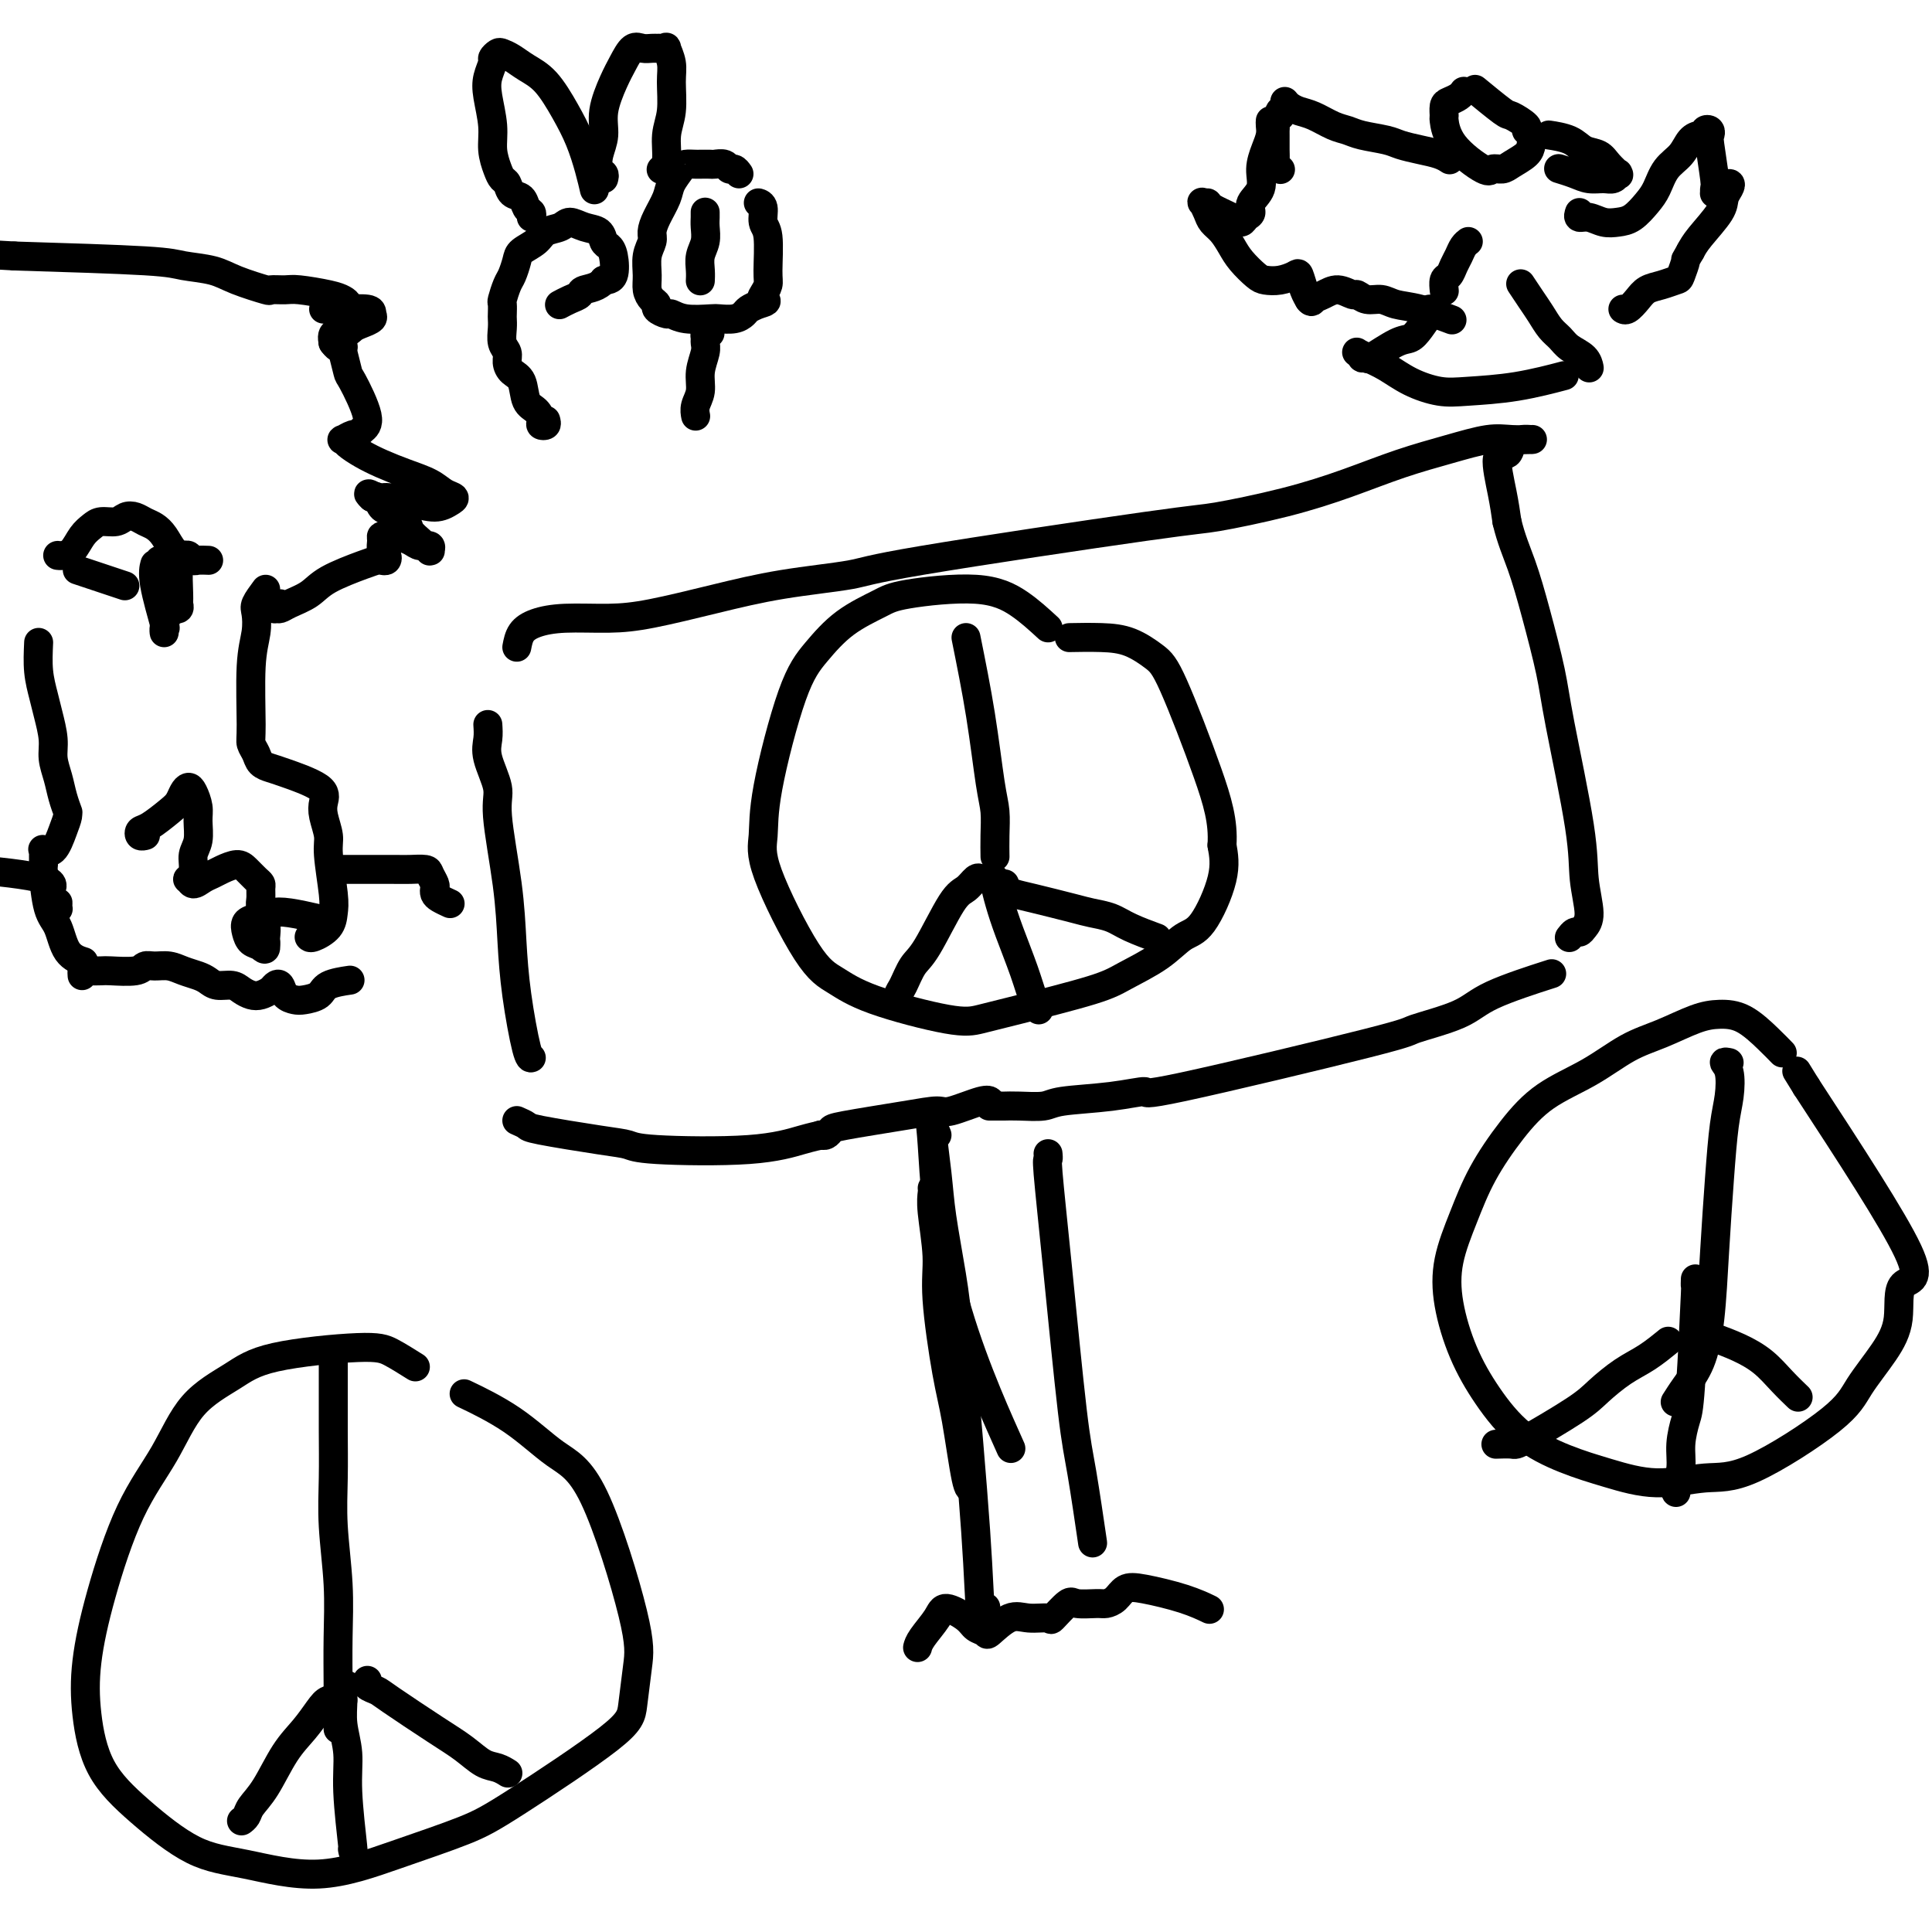
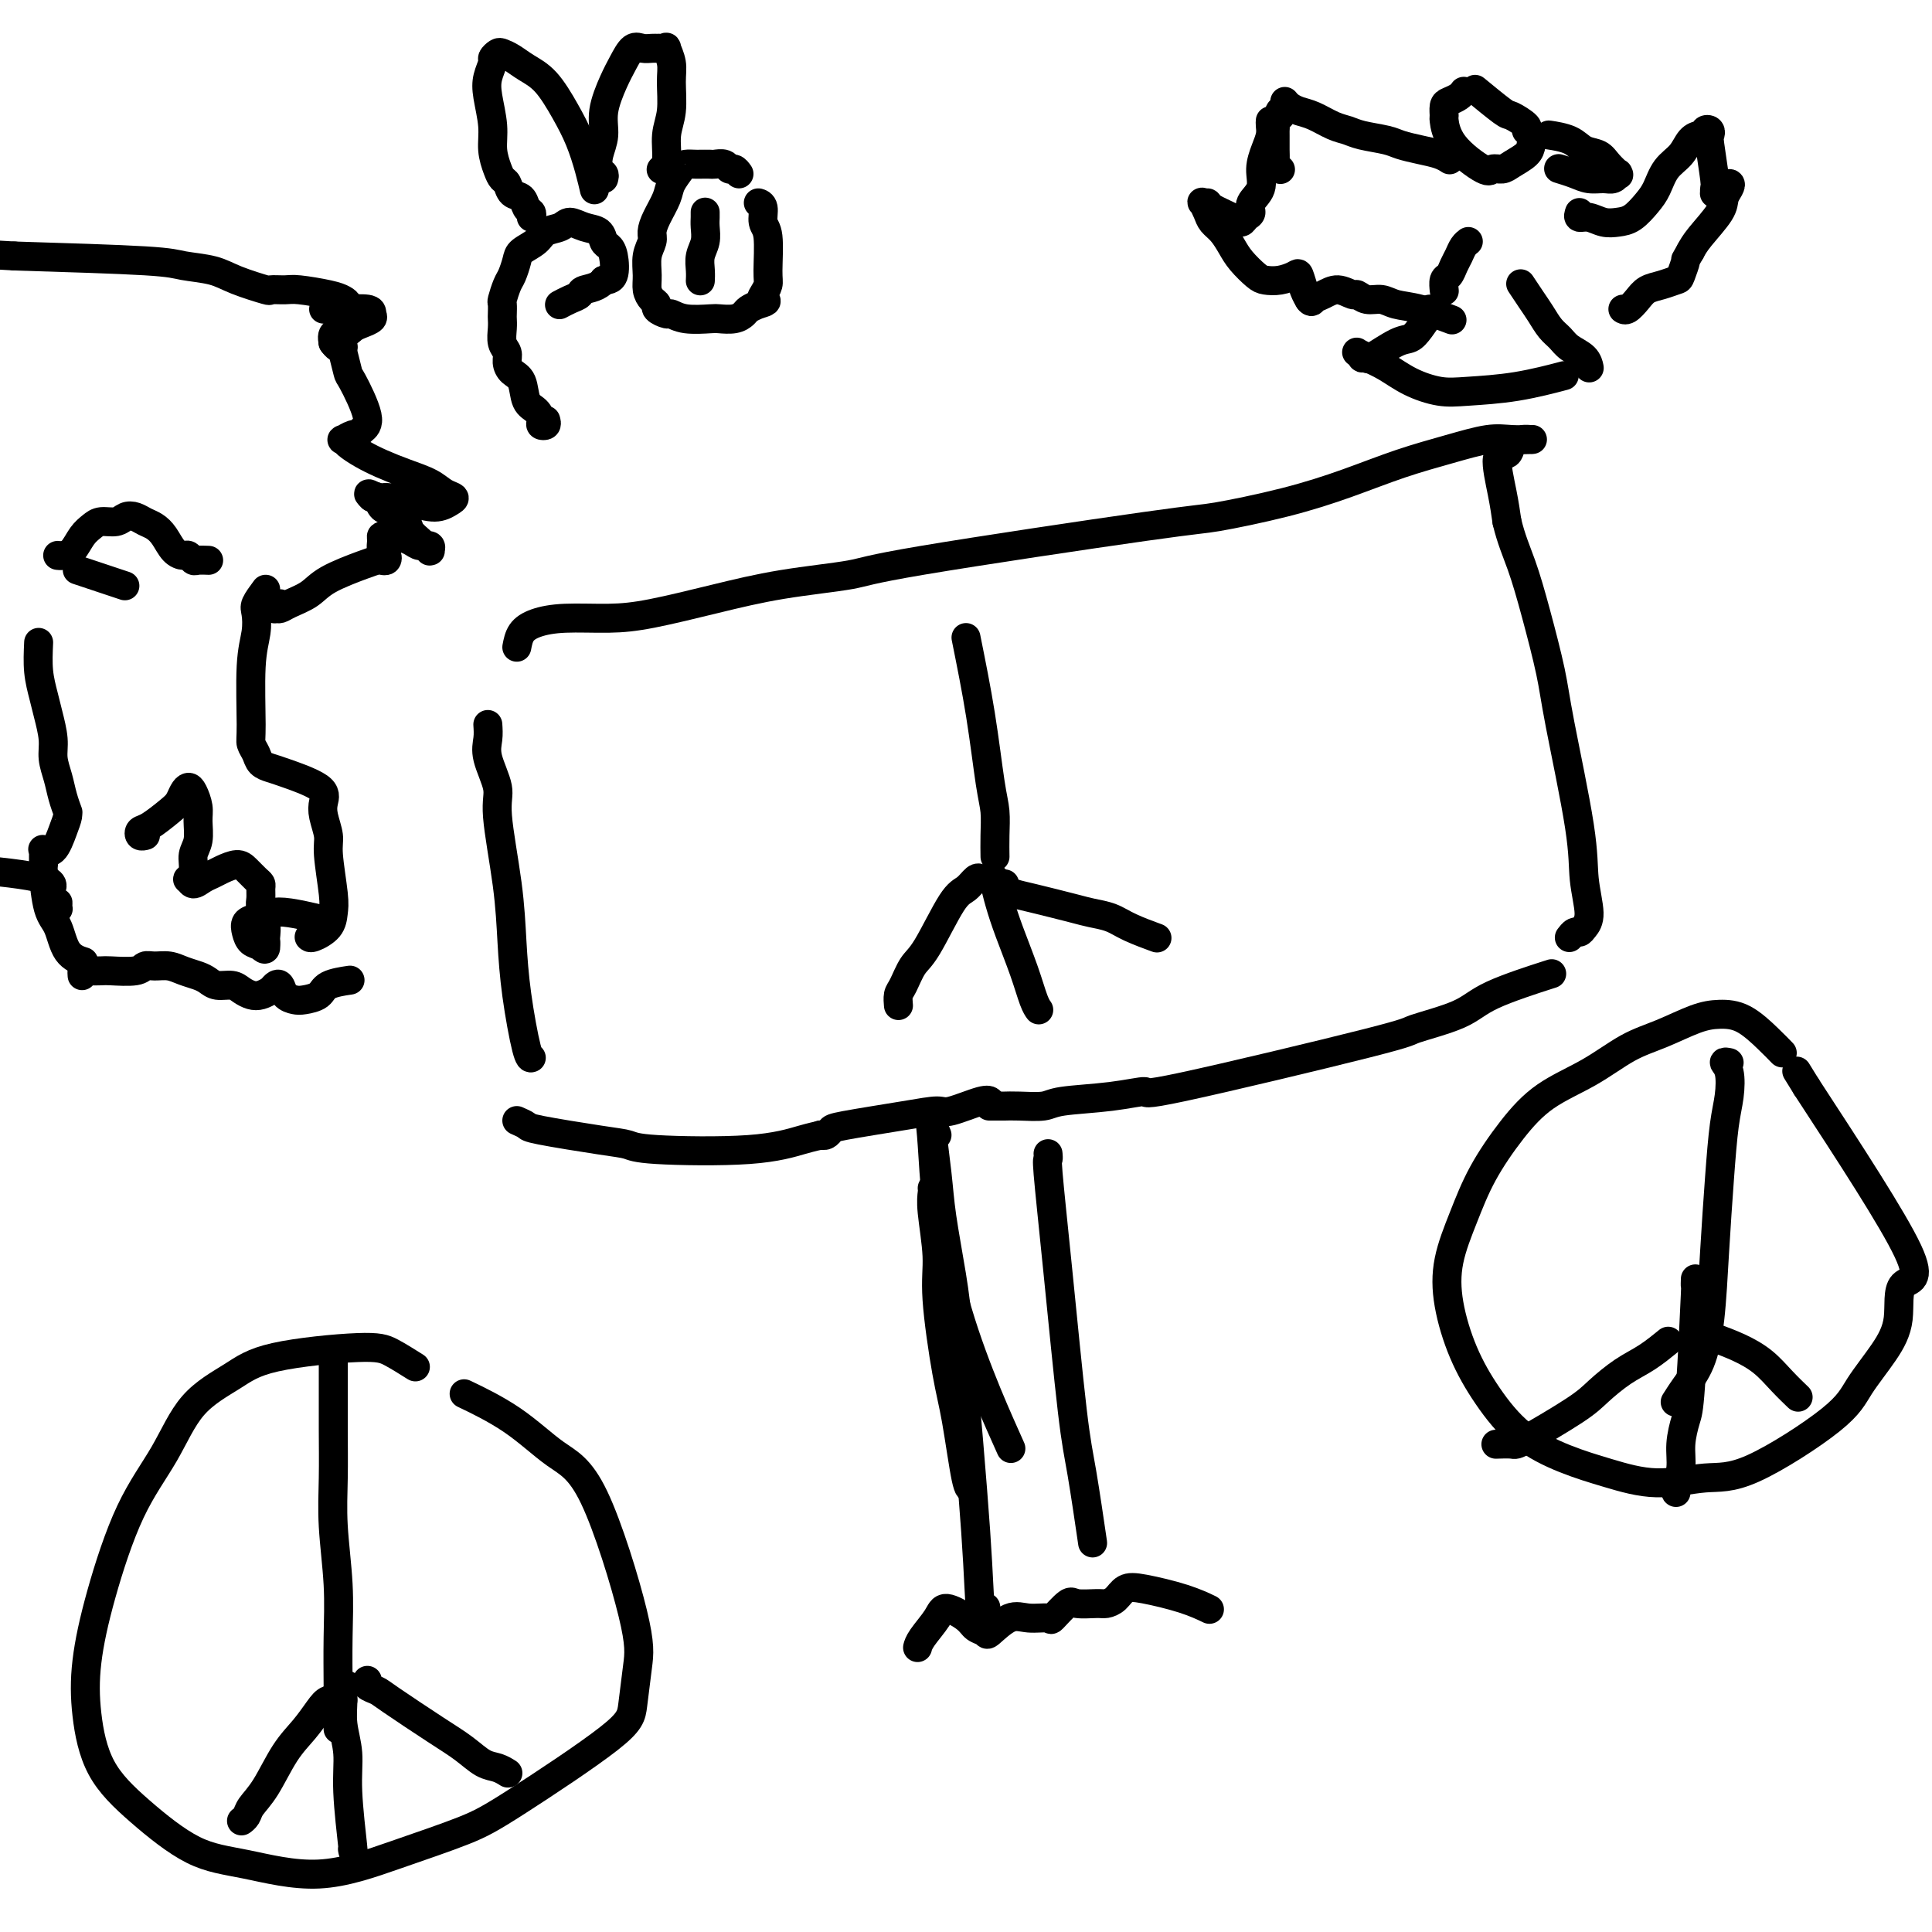
<svg xmlns="http://www.w3.org/2000/svg" viewBox="0 0 400 400" version="1.1">
  <g fill="none" stroke="#000000" stroke-width="6" stroke-linecap="round" stroke-linejoin="round">
    <path d="M101,150c0.065,0.973 0.129,1.946 0,3c-0.129,1.054 -0.452,2.189 0,4c0.452,1.811 1.678,4.298 2,6c0.322,1.702 -0.261,2.617 0,6c0.261,3.383 1.366,9.232 2,14c0.634,4.768 0.797,8.454 1,12c0.203,3.546 0.446,6.950 1,11c0.554,4.050 1.418,8.744 2,11c0.582,2.256 0.880,2.073 1,2c0.120,-0.073 0.060,-0.037 0,0" />
    <path d="M107,134c0.205,-1.073 0.411,-2.145 1,-3c0.589,-0.855 1.562,-1.492 3,-2c1.438,-0.508 3.342,-0.888 6,-1c2.658,-0.112 6.071,0.044 9,0c2.929,-0.044 5.375,-0.290 9,-1c3.625,-0.710 8.428,-1.886 13,-3c4.572,-1.114 8.914,-2.167 14,-3c5.086,-0.833 10.918,-1.447 14,-2c3.082,-0.553 3.415,-1.046 15,-3c11.585,-1.954 34.422,-5.370 46,-7c11.578,-1.630 11.896,-1.476 15,-2c3.104,-0.524 8.994,-1.728 14,-3c5.006,-1.272 9.128,-2.614 13,-4c3.872,-1.386 7.494,-2.816 11,-4c3.506,-1.184 6.897,-2.121 10,-3c3.103,-0.879 5.919,-1.699 8,-2c2.081,-0.301 3.428,-0.081 5,0c1.572,0.081 3.371,0.023 4,0c0.629,-0.023 0.090,-0.012 0,0c-0.090,0.012 0.269,0.026 0,0c-0.269,-0.026 -1.165,-0.091 -2,0c-0.835,0.091 -1.608,0.336 -2,1c-0.392,0.664 -0.404,1.745 -1,2c-0.596,0.255 -1.776,-0.316 -2,1c-0.224,1.316 0.507,4.519 1,7c0.493,2.481 0.746,4.241 1,6" />
    <path d="M312,108c0.851,3.611 1.980,6.140 3,9c1.020,2.860 1.932,6.051 3,10c1.068,3.949 2.291,8.658 3,12c0.709,3.342 0.905,5.319 2,11c1.095,5.681 3.089,15.067 4,21c0.911,5.933 0.739,8.412 1,11c0.261,2.588 0.956,5.286 1,7c0.044,1.714 -0.563,2.446 -1,3c-0.437,0.554 -0.705,0.932 -1,1c-0.295,0.068 -0.618,-0.174 -1,0c-0.382,0.174 -0.823,0.764 -1,1c-0.177,0.236 -0.088,0.118 0,0" />
    <path d="M107,232c0.824,0.364 1.649,0.728 2,1c0.351,0.272 0.229,0.453 3,1c2.771,0.547 8.435,1.461 12,2c3.565,0.539 5.029,0.705 6,1c0.971,0.295 1.448,0.720 6,1c4.552,0.280 13.179,0.415 19,0c5.821,-0.415 8.836,-1.381 11,-2c2.164,-0.619 3.475,-0.891 4,-1c0.525,-0.109 0.262,-0.054 0,0" />
    <path d="M170,235c-0.085,-0.026 -0.170,-0.052 0,0c0.170,0.052 0.595,0.181 1,0c0.405,-0.181 0.790,-0.674 1,-1c0.210,-0.326 0.245,-0.487 3,-1c2.755,-0.513 8.230,-1.377 12,-2c3.770,-0.623 5.833,-1.004 7,-1c1.167,0.004 1.436,0.393 3,0c1.564,-0.393 4.421,-1.567 6,-2c1.579,-0.433 1.880,-0.124 2,0c0.120,0.124 0.060,0.062 0,0" />
    <path d="M205,229c-0.015,0.000 -0.030,0.000 0,0c0.030,-0.000 0.106,-0.000 0,0c-0.106,0.000 -0.393,0.001 0,0c0.393,-0.001 1.468,-0.003 2,0c0.532,0.003 0.523,0.013 1,0c0.477,-0.013 1.441,-0.047 3,0c1.559,0.047 3.714,0.175 5,0c1.286,-0.175 1.702,-0.653 4,-1c2.298,-0.347 6.478,-0.564 10,-1c3.522,-0.436 6.385,-1.092 7,-1c0.615,0.092 -1.018,0.931 8,-1c9.018,-1.931 28.688,-6.634 38,-9c9.312,-2.366 8.266,-2.396 10,-3c1.734,-0.604 6.248,-1.780 9,-3c2.752,-1.220 3.741,-2.482 7,-4c3.259,-1.518 8.788,-3.291 11,-4c2.212,-0.709 1.106,-0.355 0,0" />
    <path d="M192,231c0.298,0.036 0.595,0.071 1,6c0.405,5.929 0.917,17.750 4,30c3.083,12.250 8.738,24.929 11,30c2.262,5.071 1.131,2.536 0,0" />
    <path d="M193,246c0.034,0.198 0.068,0.396 0,1c-0.068,0.604 -0.237,1.612 0,4c0.237,2.388 0.879,6.154 1,9c0.121,2.846 -0.279,4.773 0,9c0.279,4.227 1.238,10.754 2,15c0.762,4.246 1.328,6.210 2,10c0.672,3.790 1.450,9.405 2,12c0.550,2.595 0.871,2.170 1,2c0.129,-0.170 0.064,-0.085 0,0" />
    <path d="M194,235c-0.519,-1.248 -1.038,-2.496 -1,-1c0.038,1.496 0.634,5.735 1,9c0.366,3.265 0.504,5.556 1,9c0.496,3.444 1.352,8.040 2,12c0.648,3.960 1.088,7.285 2,17c0.912,9.715 2.296,25.821 3,36c0.704,10.179 0.728,14.433 1,16c0.272,1.567 0.792,0.448 1,0c0.208,-0.448 0.104,-0.224 0,0" />
    <path d="M217,239c-0.011,-0.127 -0.021,-0.254 0,0c0.021,0.254 0.074,0.891 0,1c-0.074,0.109 -0.275,-0.308 0,3c0.275,3.308 1.027,10.342 2,20c0.973,9.658 2.168,21.939 3,29c0.832,7.061 1.301,8.901 2,13c0.699,4.099 1.628,10.457 2,13c0.372,2.543 0.186,1.272 0,0" />
    <path d="M190,341c0.008,-0.033 0.016,-0.067 0,0c-0.016,0.067 -0.057,0.234 0,0c0.057,-0.234 0.213,-0.869 1,-2c0.787,-1.131 2.204,-2.759 3,-4c0.796,-1.241 0.970,-2.095 2,-2c1.030,0.095 2.915,1.138 4,2c1.085,0.862 1.370,1.541 2,2c0.630,0.459 1.606,0.696 2,1c0.394,0.304 0.208,0.673 1,0c0.792,-0.673 2.562,-2.388 4,-3c1.438,-0.612 2.543,-0.122 4,0c1.457,0.122 3.265,-0.125 4,0c0.735,0.125 0.395,0.622 1,0c0.605,-0.622 2.154,-2.365 3,-3c0.846,-0.635 0.988,-0.163 2,0c1.012,0.163 2.892,0.018 4,0c1.108,-0.018 1.443,0.092 2,0c0.557,-0.092 1.337,-0.385 2,-1c0.663,-0.615 1.208,-1.552 2,-2c0.792,-0.448 1.831,-0.409 4,0c2.169,0.409 5.469,1.187 8,2c2.531,0.813 4.295,1.661 5,2c0.705,0.339 0.353,0.170 0,0" />
-     <path d="M217,130c-1.905,-1.753 -3.810,-3.507 -6,-5c-2.190,-1.493 -4.665,-2.726 -9,-3c-4.335,-0.274 -10.531,0.409 -14,1c-3.469,0.591 -4.212,1.089 -6,2c-1.788,0.911 -4.622,2.234 -7,4c-2.378,1.766 -4.300,3.973 -6,6c-1.700,2.027 -3.176,3.873 -5,9c-1.824,5.127 -3.995,13.536 -5,19c-1.005,5.464 -0.845,7.983 -1,10c-0.155,2.017 -0.625,3.532 1,8c1.625,4.468 5.346,11.888 8,16c2.654,4.112 4.240,4.916 6,6c1.760,1.084 3.692,2.449 8,4c4.308,1.551 10.992,3.287 15,4c4.008,0.713 5.341,0.404 7,0c1.659,-0.404 3.644,-0.903 8,-2c4.356,-1.097 11.084,-2.791 15,-4c3.916,-1.209 5.022,-1.932 7,-3c1.978,-1.068 4.828,-2.482 7,-4c2.172,-1.518 3.665,-3.139 5,-4c1.335,-0.861 2.513,-0.963 4,-3c1.487,-2.037 3.282,-6.011 4,-9c0.718,-2.989 0.359,-4.995 0,-7" />
-     <path d="M253,175c0.316,-4.866 -0.895,-9.031 -3,-15c-2.105,-5.969 -5.104,-13.743 -7,-18c-1.896,-4.257 -2.688,-4.997 -4,-6c-1.313,-1.003 -3.146,-2.269 -5,-3c-1.854,-0.731 -3.730,-0.928 -6,-1c-2.270,-0.072 -4.934,-0.021 -6,0c-1.066,0.021 -0.533,0.010 0,0" />
    <path d="M200,132c1.072,5.327 2.144,10.654 3,16c0.856,5.346 1.497,10.712 2,14c0.503,3.288 0.867,4.500 1,6c0.133,1.500 0.036,3.288 0,5c-0.036,1.712 -0.010,3.346 0,4c0.010,0.654 0.005,0.327 0,0" />
    <path d="M203,182c-0.252,-0.202 -0.504,-0.404 -1,0c-0.496,0.404 -1.236,1.414 -2,2c-0.764,0.586 -1.553,0.747 -3,3c-1.447,2.253 -3.550,6.597 -5,9c-1.450,2.403 -2.245,2.865 -3,4c-0.755,1.135 -1.470,2.943 -2,4c-0.530,1.057 -0.873,1.361 -1,2c-0.127,0.639 -0.036,1.611 0,2c0.036,0.389 0.018,0.194 0,0" />
    <path d="M208,183c-0.163,0.325 -0.327,0.651 0,1c0.327,0.349 1.144,0.723 2,1c0.856,0.277 1.752,0.458 4,1c2.248,0.542 5.846,1.445 8,2c2.154,0.555 2.862,0.762 4,1c1.138,0.238 2.707,0.507 4,1c1.293,0.493 2.310,1.210 4,2c1.690,0.790 4.054,1.654 5,2c0.946,0.346 0.473,0.173 0,0" />
    <path d="M206,182c-0.073,0.099 -0.146,0.197 0,1c0.146,0.803 0.512,2.310 1,4c0.488,1.690 1.097,3.563 2,6c0.903,2.437 2.098,5.438 3,8c0.902,2.563 1.510,4.687 2,6c0.490,1.313 0.863,1.815 1,2c0.137,0.185 0.039,0.053 0,0c-0.039,-0.053 -0.020,-0.026 0,0" />
    <path d="M86,283c-1.778,-1.118 -3.556,-2.236 -5,-3c-1.444,-0.764 -2.554,-1.174 -7,-1c-4.446,0.174 -12.228,0.932 -17,2c-4.772,1.068 -6.534,2.446 -9,4c-2.466,1.554 -5.634,3.283 -8,6c-2.366,2.717 -3.928,6.423 -6,10c-2.072,3.577 -4.655,7.024 -7,12c-2.345,4.976 -4.453,11.482 -6,17c-1.547,5.518 -2.532,10.049 -3,14c-0.468,3.951 -0.419,7.322 0,11c0.419,3.678 1.206,7.661 3,11c1.794,3.339 4.594,6.033 8,9c3.406,2.967 7.417,6.209 11,8c3.583,1.791 6.738,2.133 11,3c4.262,0.867 9.632,2.259 15,2c5.368,-0.259 10.734,-2.169 16,-4c5.266,-1.831 10.433,-3.584 14,-5c3.567,-1.416 5.533,-2.496 11,-6c5.467,-3.504 14.436,-9.431 19,-13c4.564,-3.569 4.724,-4.780 5,-7c0.276,-2.220 0.669,-5.450 1,-8c0.331,-2.550 0.599,-4.421 -1,-11c-1.599,-6.579 -5.064,-17.865 -8,-24c-2.936,-6.135 -5.344,-7.119 -8,-9c-2.656,-1.881 -5.561,-4.660 -9,-7c-3.439,-2.340 -7.411,-4.240 -9,-5c-1.589,-0.760 -0.794,-0.380 0,0" />
    <path d="M69,281c-0.001,0.064 -0.001,0.129 0,1c0.001,0.871 0.004,2.550 0,5c-0.004,2.450 -0.015,5.673 0,9c0.015,3.327 0.057,6.758 0,10c-0.057,3.242 -0.211,6.293 0,10c0.211,3.707 0.789,8.068 1,12c0.211,3.932 0.057,7.436 0,11c-0.057,3.564 -0.015,7.190 0,10c0.015,2.810 0.004,4.805 0,6c-0.004,1.195 -0.001,1.591 0,2c0.001,0.409 0.000,0.831 0,1c-0.000,0.169 -0.000,0.084 0,0" />
    <path d="M71,352c-0.239,0.036 -0.479,0.071 -1,0c-0.521,-0.071 -1.325,-0.249 -2,0c-0.675,0.249 -1.221,0.924 -2,2c-0.779,1.076 -1.791,2.554 -3,4c-1.209,1.446 -2.615,2.860 -4,5c-1.385,2.140 -2.750,5.004 -4,7c-1.250,1.996 -2.387,3.123 -3,4c-0.613,0.877 -0.704,1.505 -1,2c-0.296,0.495 -0.799,0.856 -1,1c-0.201,0.144 -0.101,0.072 0,0" />
    <path d="M76,348c0.053,-0.088 0.106,-0.176 0,0c-0.106,0.176 -0.370,0.616 0,1c0.370,0.384 1.376,0.712 2,1c0.624,0.288 0.866,0.535 3,2c2.134,1.465 6.159,4.148 9,6c2.841,1.852 4.499,2.875 6,4c1.501,1.125 2.846,2.353 4,3c1.154,0.647 2.118,0.713 3,1c0.882,0.287 1.680,0.796 2,1c0.320,0.204 0.160,0.102 0,0" />
    <path d="M72,349c-0.431,-0.226 -0.863,-0.451 -1,0c-0.137,0.451 0.020,1.579 0,3c-0.020,1.421 -0.215,3.133 0,5c0.215,1.867 0.842,3.887 1,6c0.158,2.113 -0.154,4.319 0,8c0.154,3.681 0.772,8.837 1,11c0.228,2.163 0.065,1.332 0,1c-0.065,-0.332 -0.033,-0.166 0,0" />
    <path d="M369,218c-0.825,-0.848 -1.650,-1.696 -3,-3c-1.350,-1.304 -3.226,-3.064 -5,-4c-1.774,-0.936 -3.447,-1.048 -5,-1c-1.553,0.048 -2.987,0.258 -5,1c-2.013,0.742 -4.606,2.018 -7,3c-2.394,0.982 -4.591,1.669 -7,3c-2.409,1.331 -5.032,3.304 -8,5c-2.968,1.696 -6.280,3.115 -9,5c-2.720,1.885 -4.846,4.236 -7,7c-2.154,2.764 -4.335,5.940 -6,9c-1.665,3.060 -2.814,6.002 -4,9c-1.186,2.998 -2.407,6.051 -3,9c-0.593,2.949 -0.556,5.794 0,9c0.556,3.206 1.632,6.773 3,10c1.368,3.227 3.029,6.113 5,9c1.971,2.887 4.251,5.775 7,8c2.749,2.225 5.967,3.788 9,5c3.033,1.212 5.880,2.072 9,3c3.120,0.928 6.514,1.924 10,2c3.486,0.076 7.065,-0.768 10,-1c2.935,-0.232 5.225,0.146 10,-2c4.775,-2.146 12.035,-6.818 16,-10c3.965,-3.182 4.637,-4.874 6,-7c1.363,-2.126 3.418,-4.686 5,-7c1.582,-2.314 2.692,-4.383 3,-7c0.308,-2.617 -0.186,-5.781 1,-7c1.186,-1.219 4.053,-0.491 1,-7c-3.053,-6.509 -12.027,-20.254 -21,-34" />
    <path d="M374,225c-3.500,-5.667 -1.750,-2.833 0,0" />
    <path d="M358,220c-0.529,-0.106 -1.059,-0.213 -1,0c0.059,0.213 0.706,0.745 1,2c0.294,1.255 0.234,3.231 0,5c-0.234,1.769 -0.642,3.329 -1,6c-0.358,2.671 -0.666,6.451 -1,11c-0.334,4.549 -0.696,9.867 -1,15c-0.304,5.133 -0.551,10.080 -1,14c-0.449,3.920 -1.100,6.814 -2,9c-0.900,2.186 -2.050,3.666 -3,5c-0.950,1.334 -1.700,2.524 -2,3c-0.300,0.476 -0.150,0.238 0,0" />
    <path d="M351,265c0.007,-0.194 0.013,-0.388 0,0c-0.013,0.388 -0.046,1.359 0,1c0.046,-0.359 0.171,-2.046 0,2c-0.171,4.046 -0.638,13.827 -1,19c-0.362,5.173 -0.619,5.740 -1,7c-0.381,1.260 -0.887,3.213 -1,5c-0.113,1.787 0.165,3.407 0,5c-0.165,1.593 -0.775,3.160 -1,4c-0.225,0.840 -0.064,0.954 0,1c0.064,0.046 0.032,0.023 0,0" />
    <path d="M310,299c0.086,-0.003 0.172,-0.006 0,0c-0.172,0.006 -0.603,0.022 0,0c0.603,-0.022 2.239,-0.082 3,0c0.761,0.082 0.646,0.304 3,-1c2.354,-1.304 7.178,-4.136 10,-6c2.822,-1.864 3.643,-2.759 5,-4c1.357,-1.241 3.250,-2.827 5,-4c1.750,-1.173 3.356,-1.931 5,-3c1.644,-1.069 3.327,-2.448 4,-3c0.673,-0.552 0.337,-0.276 0,0" />
    <path d="M351,276c0.014,-0.005 0.029,-0.010 0,0c-0.029,0.010 -0.101,0.035 0,0c0.101,-0.035 0.375,-0.131 1,0c0.625,0.131 1.600,0.487 3,1c1.400,0.513 3.223,1.182 5,2c1.777,0.818 3.507,1.786 5,3c1.493,1.214 2.748,2.673 4,4c1.252,1.327 2.501,2.522 3,3c0.499,0.478 0.250,0.239 0,0" />
    <path d="M113,87c0.117,0.406 0.235,0.813 0,1c-0.235,0.187 -0.821,0.156 -1,0c-0.179,-0.156 0.051,-0.436 0,-1c-0.051,-0.564 -0.382,-1.411 -1,-2c-0.618,-0.589 -1.524,-0.921 -2,-2c-0.476,-1.079 -0.524,-2.907 -1,-4c-0.476,-1.093 -1.381,-1.451 -2,-2c-0.619,-0.549 -0.950,-1.289 -1,-2c-0.050,-0.711 0.183,-1.394 0,-2c-0.183,-0.606 -0.781,-1.136 -1,-2c-0.219,-0.864 -0.060,-2.061 0,-3c0.060,-0.939 0.019,-1.621 0,-2c-0.019,-0.379 -0.016,-0.457 0,-1c0.016,-0.543 0.046,-1.553 0,-2c-0.046,-0.447 -0.169,-0.332 0,-1c0.169,-0.668 0.630,-2.118 1,-3c0.370,-0.882 0.650,-1.196 1,-2c0.350,-0.804 0.769,-2.099 1,-3c0.231,-0.901 0.274,-1.409 1,-2c0.726,-0.591 2.136,-1.265 3,-2c0.864,-0.735 1.180,-1.529 2,-2c0.820,-0.471 2.142,-0.617 3,-1c0.858,-0.383 1.252,-1.004 2,-1c0.748,0.004 1.850,0.632 3,1c1.150,0.368 2.348,0.477 3,1c0.652,0.523 0.758,1.461 1,2c0.242,0.539 0.622,0.681 1,1c0.378,0.319 0.756,0.817 1,2c0.244,1.183 0.356,3.052 0,4c-0.356,0.948 -1.178,0.974 -2,1" />
    <path d="M125,58c-1.024,1.487 -3.084,1.705 -4,2c-0.916,0.295 -0.689,0.667 -1,1c-0.311,0.333 -1.161,0.628 -2,1c-0.839,0.372 -1.668,0.821 -2,1c-0.332,0.179 -0.166,0.090 0,0" />
    <path d="M110,45c0.097,-0.366 0.195,-0.732 0,-1c-0.195,-0.268 -0.682,-0.439 -1,-1c-0.318,-0.561 -0.466,-1.514 -1,-2c-0.534,-0.486 -1.454,-0.506 -2,-1c-0.546,-0.494 -0.720,-1.463 -1,-2c-0.280,-0.537 -0.667,-0.643 -1,-1c-0.333,-0.357 -0.612,-0.966 -1,-2c-0.388,-1.034 -0.885,-2.494 -1,-4c-0.115,-1.506 0.150,-3.058 0,-5c-0.150,-1.942 -0.717,-4.275 -1,-6c-0.283,-1.725 -0.284,-2.841 0,-4c0.284,-1.159 0.852,-2.361 1,-3c0.148,-0.639 -0.124,-0.715 0,-1c0.124,-0.285 0.644,-0.777 1,-1c0.356,-0.223 0.549,-0.175 1,0c0.451,0.175 1.160,0.477 2,1c0.840,0.523 1.811,1.265 3,2c1.189,0.735 2.595,1.462 4,3c1.405,1.538 2.807,3.887 4,6c1.193,2.113 2.176,3.992 3,6c0.824,2.008 1.489,4.147 2,6c0.511,1.853 0.868,3.422 1,4c0.132,0.578 0.038,0.165 0,0c-0.038,-0.165 -0.019,-0.083 0,0" />
    <path d="M125,37c0.104,-0.376 0.208,-0.752 0,-1c-0.208,-0.248 -0.729,-0.369 -1,-1c-0.271,-0.631 -0.291,-1.771 0,-3c0.291,-1.229 0.893,-2.547 1,-4c0.107,-1.453 -0.281,-3.041 0,-5c0.281,-1.959 1.231,-4.290 2,-6c0.769,-1.710 1.358,-2.798 2,-4c0.642,-1.202 1.338,-2.518 2,-3c0.662,-0.482 1.292,-0.128 2,0c0.708,0.128 1.495,0.032 2,0c0.505,-0.032 0.728,0.000 1,0c0.272,-0.000 0.595,-0.032 1,0c0.405,0.032 0.894,0.129 1,0c0.106,-0.129 -0.172,-0.483 0,0c0.172,0.483 0.793,1.803 1,3c0.207,1.197 -0.001,2.272 0,4c0.001,1.728 0.210,4.109 0,6c-0.210,1.891 -0.840,3.290 -1,5c-0.160,1.710 0.149,3.730 0,5c-0.149,1.270 -0.757,1.792 -1,2c-0.243,0.208 -0.122,0.104 0,0" />
    <path d="M153,36c-0.324,-0.453 -0.649,-0.906 -1,-1c-0.351,-0.094 -0.729,0.171 -1,0c-0.271,-0.171 -0.436,-0.778 -1,-1c-0.564,-0.222 -1.526,-0.059 -2,0c-0.474,0.059 -0.460,0.016 -1,0c-0.540,-0.016 -1.635,-0.003 -2,0c-0.365,0.003 0.000,-0.004 0,0c-0.000,0.004 -0.366,0.019 -1,0c-0.634,-0.019 -1.535,-0.073 -2,0c-0.465,0.073 -0.493,0.274 -1,1c-0.507,0.726 -1.494,1.975 -2,3c-0.506,1.025 -0.532,1.824 -1,3c-0.468,1.176 -1.379,2.730 -2,4c-0.621,1.270 -0.952,2.255 -1,3c-0.048,0.745 0.186,1.250 0,2c-0.186,0.750 -0.792,1.745 -1,3c-0.208,1.255 -0.019,2.770 0,4c0.019,1.230 -0.131,2.176 0,3c0.131,0.824 0.545,1.526 1,2c0.455,0.474 0.952,0.719 1,1c0.048,0.281 -0.352,0.597 0,1c0.352,0.403 1.454,0.892 2,1c0.546,0.108 0.534,-0.167 1,0c0.466,0.167 1.410,0.774 3,1c1.590,0.226 3.826,0.072 5,0c1.174,-0.072 1.287,-0.061 2,0c0.713,0.061 2.026,0.171 3,0c0.974,-0.171 1.608,-0.623 2,-1c0.392,-0.377 0.540,-0.679 1,-1c0.460,-0.321 1.230,-0.660 2,-1" />
    <path d="M157,63c2.564,-0.657 1.473,-0.799 1,-1c-0.473,-0.201 -0.327,-0.461 0,-1c0.327,-0.539 0.835,-1.356 1,-2c0.165,-0.644 -0.012,-1.115 0,-3c0.012,-1.885 0.213,-5.185 0,-7c-0.213,-1.815 -0.841,-2.146 -1,-3c-0.159,-0.854 0.149,-2.230 0,-3c-0.149,-0.770 -0.757,-0.934 -1,-1c-0.243,-0.066 -0.122,-0.033 0,0" />
    <path d="M146,44c-0.002,-0.072 -0.004,-0.144 0,0c0.004,0.144 0.015,0.503 0,1c-0.015,0.497 -0.057,1.132 0,2c0.057,0.868 0.211,1.970 0,3c-0.211,1.030 -0.789,1.987 -1,3c-0.211,1.013 -0.057,2.080 0,3c0.057,0.920 0.016,1.691 0,2c-0.016,0.309 -0.008,0.154 0,0" />
-     <path d="M147,69c-0.425,-0.092 -0.850,-0.185 -1,0c-0.150,0.185 -0.025,0.647 0,1c0.025,0.353 -0.050,0.598 0,1c0.050,0.402 0.224,0.963 0,2c-0.224,1.037 -0.844,2.551 -1,4c-0.156,1.449 0.154,2.832 0,4c-0.154,1.168 -0.772,2.122 -1,3c-0.228,0.878 -0.065,1.679 0,2c0.065,0.321 0.033,0.160 0,0" />
    <path d="M303,19c0.061,-0.087 0.122,-0.173 0,0c-0.122,0.173 -0.425,0.607 -1,1c-0.575,0.393 -1.420,0.746 -2,1c-0.580,0.254 -0.895,0.409 -1,1c-0.105,0.591 -0.002,1.619 0,2c0.002,0.381 -0.098,0.117 0,1c0.098,0.883 0.395,2.914 2,5c1.605,2.086 4.517,4.227 6,5c1.483,0.773 1.535,0.177 2,0c0.465,-0.177 1.341,0.065 2,0c0.659,-0.065 1.100,-0.437 2,-1c0.900,-0.563 2.258,-1.315 3,-2c0.742,-0.685 0.868,-1.301 1,-2c0.132,-0.699 0.271,-1.479 0,-2c-0.271,-0.521 -0.953,-0.781 -1,-1c-0.047,-0.219 0.540,-0.396 0,-1c-0.540,-0.604 -2.207,-1.636 -3,-2c-0.793,-0.364 -0.714,-0.059 -2,-1c-1.286,-0.941 -3.939,-3.126 -5,-4c-1.061,-0.874 -0.531,-0.437 0,0" />
    <path d="M321,28c-0.028,-0.004 -0.055,-0.008 0,0c0.055,0.008 0.193,0.029 0,0c-0.193,-0.029 -0.715,-0.107 0,0c0.715,0.107 2.669,0.400 4,1c1.331,0.600 2.041,1.506 3,2c0.959,0.494 2.167,0.576 3,1c0.833,0.424 1.293,1.189 2,2c0.707,0.811 1.663,1.667 2,2c0.337,0.333 0.057,0.143 0,0c-0.057,-0.143 0.110,-0.237 0,0c-0.110,0.237 -0.496,0.806 -1,1c-0.504,0.194 -1.127,0.013 -2,0c-0.873,-0.013 -1.997,0.141 -3,0c-1.003,-0.141 -1.885,-0.576 -3,-1c-1.115,-0.424 -2.461,-0.835 -3,-1c-0.539,-0.165 -0.269,-0.082 0,0" />
    <path d="M266,23c0.111,0.032 0.222,0.064 0,0c-0.222,-0.064 -0.777,-0.225 -1,0c-0.223,0.225 -0.112,0.834 0,1c0.112,0.166 0.226,-0.112 0,0c-0.226,0.112 -0.793,0.614 -1,1c-0.207,0.386 -0.055,0.656 0,1c0.055,0.344 0.014,0.760 0,1c-0.014,0.240 -0.000,0.303 0,1c0.000,0.697 -0.014,2.029 0,3c0.014,0.971 0.055,1.580 0,2c-0.055,0.420 -0.207,0.652 0,1c0.207,0.348 0.773,0.814 1,1c0.227,0.186 0.113,0.093 0,0" />
    <path d="M266,21c0.260,0.325 0.520,0.650 1,1c0.480,0.350 1.179,0.724 2,1c0.821,0.276 1.764,0.455 3,1c1.236,0.545 2.767,1.455 4,2c1.233,0.545 2.170,0.723 3,1c0.830,0.277 1.552,0.651 3,1c1.448,0.349 3.621,0.672 5,1c1.379,0.328 1.963,0.663 3,1c1.037,0.337 2.525,0.678 4,1c1.475,0.322 2.936,0.625 4,1c1.064,0.375 1.733,0.821 2,1c0.267,0.179 0.134,0.089 0,0" />
    <path d="M263,25c-0.021,0.262 -0.042,0.524 0,1c0.042,0.476 0.147,1.167 0,2c-0.147,0.833 -0.546,1.810 -1,3c-0.454,1.190 -0.962,2.595 -1,4c-0.038,1.405 0.393,2.812 0,4c-0.393,1.188 -1.612,2.159 -2,3c-0.388,0.841 0.053,1.554 0,2c-0.053,0.446 -0.602,0.627 -1,1c-0.398,0.373 -0.646,0.937 -1,1c-0.354,0.063 -0.814,-0.377 -2,-1c-1.186,-0.623 -3.099,-1.429 -4,-2c-0.901,-0.571 -0.789,-0.907 -1,-1c-0.211,-0.093 -0.744,0.057 -1,0c-0.256,-0.057 -0.234,-0.322 0,0c0.234,0.322 0.680,1.229 1,2c0.320,0.771 0.512,1.404 1,2c0.488,0.596 1.271,1.154 2,2c0.729,0.846 1.405,1.979 2,3c0.595,1.021 1.108,1.931 2,3c0.892,1.069 2.161,2.298 3,3c0.839,0.702 1.247,0.877 2,1c0.753,0.123 1.852,0.194 3,0c1.148,-0.194 2.346,-0.654 3,-1c0.654,-0.346 0.763,-0.577 1,0c0.237,0.577 0.602,1.963 1,3c0.398,1.037 0.828,1.725 1,2c0.172,0.275 0.086,0.138 0,0" />
    <path d="M271,62c0.606,0.813 0.620,0.346 1,0c0.380,-0.346 1.126,-0.572 2,-1c0.874,-0.428 1.875,-1.058 3,-1c1.125,0.058 2.372,0.803 3,1c0.628,0.197 0.636,-0.156 1,0c0.364,0.156 1.083,0.820 2,1c0.917,0.180 2.033,-0.123 3,0c0.967,0.123 1.785,0.672 3,1c1.215,0.328 2.827,0.434 5,1c2.173,0.566 4.907,1.590 6,2c1.093,0.410 0.547,0.205 0,0" />
    <path d="M327,44c-0.155,0.452 -0.310,0.904 0,1c0.310,0.096 1.084,-0.166 2,0c0.916,0.166 1.975,0.758 3,1c1.025,0.242 2.017,0.133 3,0c0.983,-0.133 1.958,-0.289 3,-1c1.042,-0.711 2.152,-1.976 3,-3c0.848,-1.024 1.435,-1.805 2,-3c0.565,-1.195 1.108,-2.803 2,-4c0.892,-1.197 2.133,-1.985 3,-3c0.867,-1.015 1.360,-2.259 2,-3c0.640,-0.741 1.426,-0.980 2,-1c0.574,-0.020 0.938,0.178 1,0c0.062,-0.178 -0.176,-0.731 0,-1c0.176,-0.269 0.765,-0.255 1,0c0.235,0.255 0.115,0.752 0,1c-0.115,0.248 -0.227,0.248 0,2c0.227,1.752 0.792,5.255 1,7c0.208,1.745 0.057,1.733 0,2c-0.057,0.267 -0.022,0.813 0,1c0.022,0.187 0.031,0.014 0,0c-0.031,-0.014 -0.103,0.131 0,0c0.103,-0.131 0.381,-0.540 1,-1c0.619,-0.460 1.578,-0.972 2,-1c0.422,-0.028 0.306,0.429 0,1c-0.306,0.571 -0.804,1.256 -1,2c-0.196,0.744 -0.091,1.546 -1,3c-0.909,1.454 -2.831,3.558 -4,5c-1.169,1.442 -1.584,2.221 -2,3" />
    <path d="M350,52c-1.410,2.449 -0.934,1.573 -1,2c-0.066,0.427 -0.675,2.158 -1,3c-0.325,0.842 -0.367,0.793 -1,1c-0.633,0.207 -1.858,0.668 -3,1c-1.142,0.332 -2.201,0.534 -3,1c-0.799,0.466 -1.338,1.197 -2,2c-0.662,0.803 -1.447,1.678 -2,2c-0.553,0.322 -0.872,0.092 -1,0c-0.128,-0.092 -0.064,-0.046 0,0" />
    <path d="M296,64c0.180,0.142 0.359,0.284 0,1c-0.359,0.716 -1.258,2.006 -2,3c-0.742,0.994 -1.327,1.692 -2,2c-0.673,0.308 -1.433,0.227 -3,1c-1.567,0.773 -3.940,2.399 -5,3c-1.060,0.601 -0.806,0.175 -1,0c-0.194,-0.175 -0.836,-0.099 -1,0c-0.164,0.099 0.151,0.222 0,0c-0.151,-0.222 -0.768,-0.789 -1,-1c-0.232,-0.211 -0.079,-0.066 0,0c0.079,0.066 0.084,0.051 0,0c-0.084,-0.051 -0.256,-0.140 0,0c0.256,0.140 0.941,0.507 2,1c1.059,0.493 2.491,1.111 4,2c1.509,0.889 3.096,2.049 5,3c1.904,0.951 4.126,1.694 6,2c1.874,0.306 3.399,0.175 6,0c2.601,-0.175 6.277,-0.393 10,-1c3.723,-0.607 7.492,-1.602 9,-2c1.508,-0.398 0.754,-0.199 0,0" />
    <path d="M299,60c0.024,0.209 0.048,0.418 0,0c-0.048,-0.418 -0.168,-1.463 0,-2c0.168,-0.537 0.623,-0.564 1,-1c0.377,-0.436 0.676,-1.280 1,-2c0.324,-0.720 0.675,-1.317 1,-2c0.325,-0.683 0.626,-1.453 1,-2c0.374,-0.547 0.821,-0.871 1,-1c0.179,-0.129 0.089,-0.065 0,0" />
    <path d="M315,59c0.048,0.072 0.096,0.145 0,0c-0.096,-0.145 -0.335,-0.506 0,0c0.335,0.506 1.243,1.879 2,3c0.757,1.121 1.362,1.991 2,3c0.638,1.009 1.309,2.159 2,3c0.691,0.841 1.401,1.375 2,2c0.599,0.625 1.089,1.343 2,2c0.911,0.657 2.245,1.254 3,2c0.755,0.746 0.930,1.642 1,2c0.070,0.358 0.035,0.179 0,0" />
    <path d="M55,122c-0.837,1.130 -1.674,2.260 -2,3c-0.326,0.740 -0.141,1.090 0,2c0.141,0.910 0.237,2.379 0,4c-0.237,1.621 -0.808,3.394 -1,7c-0.192,3.606 -0.007,9.047 0,12c0.007,2.953 -0.165,3.420 0,4c0.165,0.580 0.668,1.275 1,2c0.332,0.725 0.492,1.482 1,2c0.508,0.518 1.365,0.798 2,1c0.635,0.202 1.050,0.326 3,1c1.950,0.674 5.436,1.898 7,3c1.564,1.102 1.207,2.084 1,3c-0.207,0.916 -0.266,1.767 0,3c0.266,1.233 0.855,2.847 1,4c0.145,1.153 -0.153,1.843 0,4c0.153,2.157 0.759,5.779 1,8c0.241,2.221 0.117,3.040 0,4c-0.117,0.960 -0.227,2.061 -1,3c-0.773,0.939 -2.208,1.714 -3,2c-0.792,0.286 -0.941,0.082 -1,0c-0.059,-0.082 -0.030,-0.041 0,0" />
    <path d="M8,133c-0.092,2.057 -0.183,4.115 0,6c0.183,1.885 0.641,3.599 1,5c0.359,1.401 0.621,2.489 1,4c0.379,1.511 0.876,3.446 1,5c0.124,1.554 -0.125,2.727 0,4c0.125,1.273 0.622,2.644 1,4c0.378,1.356 0.635,2.696 1,4c0.365,1.304 0.838,2.571 1,3c0.162,0.429 0.011,0.020 0,0c-0.011,-0.020 0.116,0.348 0,1c-0.116,0.652 -0.476,1.588 -1,3c-0.524,1.412 -1.212,3.300 -2,4c-0.788,0.700 -1.676,0.213 -2,0c-0.324,-0.213 -0.085,-0.153 0,0c0.085,0.153 0.015,0.398 0,1c-0.015,0.602 0.025,1.562 0,2c-0.025,0.438 -0.115,0.356 0,2c0.115,1.644 0.434,5.015 1,7c0.566,1.985 1.378,2.584 2,4c0.622,1.416 1.052,3.651 2,5c0.948,1.349 2.414,1.814 3,2c0.586,0.186 0.293,0.093 0,0" />
    <path d="M16,118c3.750,1.250 7.500,2.500 9,3c1.500,0.500 0.750,0.250 0,0" />
-     <path d="M33,116c-0.423,1.274 -0.845,2.548 -1,3c-0.155,0.452 -0.041,0.083 0,0c0.041,-0.083 0.011,0.122 0,0c-0.011,-0.122 -0.002,-0.571 0,-1c0.002,-0.429 -0.001,-0.840 0,-1c0.001,-0.160 0.008,-0.070 0,0c-0.008,0.070 -0.030,0.119 0,0c0.030,-0.119 0.113,-0.404 0,0c-0.113,0.404 -0.423,1.499 0,4c0.423,2.501 1.578,6.408 2,8c0.422,1.592 0.112,0.867 0,1c-0.112,0.133 -0.027,1.122 0,1c0.027,-0.122 -0.003,-1.357 0,-2c0.003,-0.643 0.038,-0.694 0,-1c-0.038,-0.306 -0.150,-0.866 0,-1c0.150,-0.134 0.562,0.157 1,0c0.438,-0.157 0.902,-0.762 1,-1c0.098,-0.238 -0.171,-0.109 0,0c0.171,0.109 0.782,0.197 1,0c0.218,-0.197 0.045,-0.680 0,-1c-0.045,-0.320 0.040,-0.478 0,-2c-0.040,-1.522 -0.203,-4.410 0,-6c0.203,-1.590 0.772,-1.883 1,-2c0.228,-0.117 0.114,-0.059 0,0" />
    <path d="M12,115c0.017,0.003 0.035,0.005 0,0c-0.035,-0.005 -0.122,-0.018 0,0c0.122,0.018 0.454,0.067 1,0c0.546,-0.067 1.305,-0.252 2,-1c0.695,-0.748 1.327,-2.060 2,-3c0.673,-0.940 1.388,-1.506 2,-2c0.612,-0.494 1.123,-0.914 2,-1c0.877,-0.086 2.122,0.161 3,0c0.878,-0.161 1.390,-0.732 2,-1c0.610,-0.268 1.318,-0.233 2,0c0.682,0.233 1.338,0.665 2,1c0.662,0.335 1.329,0.572 2,1c0.671,0.428 1.346,1.047 2,2c0.654,0.953 1.287,2.241 2,3c0.713,0.759 1.505,0.988 2,1c0.495,0.012 0.693,-0.193 1,0c0.307,0.193 0.721,0.784 1,1c0.279,0.216 0.421,0.058 1,0c0.579,-0.058 1.594,-0.017 2,0c0.406,0.017 0.203,0.008 0,0" />
    <path d="M58,125c-0.401,0.428 -0.802,0.855 -1,1c-0.198,0.145 -0.192,0.006 0,0c0.192,-0.006 0.569,0.121 1,0c0.431,-0.121 0.917,-0.491 2,-1c1.083,-0.509 2.762,-1.156 4,-2c1.238,-0.844 2.034,-1.886 4,-3c1.966,-1.114 5.102,-2.302 7,-3c1.898,-0.698 2.557,-0.907 3,-1c0.443,-0.093 0.669,-0.070 1,0c0.331,0.070 0.768,0.187 1,0c0.232,-0.187 0.261,-0.677 0,-1c-0.261,-0.323 -0.811,-0.480 -1,-1c-0.189,-0.520 -0.016,-1.405 0,-2c0.016,-0.595 -0.123,-0.902 0,-1c0.123,-0.098 0.510,0.011 1,0c0.490,-0.011 1.084,-0.143 2,0c0.916,0.143 2.154,0.560 3,1c0.846,0.440 1.299,0.903 2,1c0.701,0.097 1.649,-0.173 2,0c0.351,0.173 0.106,0.790 0,1c-0.106,0.210 -0.074,0.012 0,0c0.074,-0.012 0.190,0.163 0,0c-0.190,-0.163 -0.687,-0.664 -1,-1c-0.313,-0.336 -0.441,-0.509 -1,-1c-0.559,-0.491 -1.550,-1.302 -2,-2c-0.450,-0.698 -0.358,-1.284 -1,-2c-0.642,-0.716 -2.017,-1.563 -3,-2c-0.983,-0.437 -1.572,-0.464 -2,-1c-0.428,-0.536 -0.694,-1.582 -1,-2c-0.306,-0.418 -0.653,-0.209 -1,0" />
    <path d="M77,103c-1.689,-1.536 0.090,-0.376 1,0c0.910,0.376 0.953,-0.032 2,0c1.047,0.032 3.098,0.504 5,1c1.902,0.496 3.655,1.017 5,1c1.345,-0.017 2.283,-0.571 3,-1c0.717,-0.429 1.214,-0.734 1,-1c-0.214,-0.266 -1.138,-0.494 -2,-1c-0.862,-0.506 -1.663,-1.291 -3,-2c-1.337,-0.709 -3.209,-1.343 -5,-2c-1.791,-0.657 -3.501,-1.338 -5,-2c-1.499,-0.662 -2.787,-1.306 -4,-2c-1.213,-0.694 -2.350,-1.439 -3,-2c-0.650,-0.561 -0.813,-0.937 -1,-1c-0.187,-0.063 -0.397,0.189 0,0c0.397,-0.189 1.402,-0.818 2,-1c0.598,-0.182 0.788,0.085 1,0c0.212,-0.085 0.445,-0.521 1,-1c0.555,-0.479 1.431,-0.999 1,-3c-0.431,-2.001 -2.168,-5.482 -3,-7c-0.832,-1.518 -0.758,-1.072 -1,-2c-0.242,-0.928 -0.800,-3.228 -1,-4c-0.200,-0.772 -0.043,-0.014 0,0c0.043,0.014 -0.027,-0.714 0,-1c0.027,-0.286 0.152,-0.128 0,0c-0.152,0.128 -0.579,0.227 -1,0c-0.421,-0.227 -0.834,-0.779 -1,-1c-0.166,-0.221 -0.083,-0.110 0,0" />
    <path d="M69,71c-0.728,-2.726 0.954,-2.040 2,-2c1.046,0.040 1.458,-0.568 2,-1c0.542,-0.432 1.215,-0.690 2,-1c0.785,-0.310 1.682,-0.671 2,-1c0.318,-0.329 0.057,-0.624 0,-1c-0.057,-0.376 0.090,-0.833 -1,-1c-1.090,-0.167 -3.417,-0.045 -5,0c-1.583,0.045 -2.423,0.012 -3,0c-0.577,-0.012 -0.891,-0.002 -1,0c-0.109,0.002 -0.015,-0.002 0,0c0.015,0.002 -0.051,0.012 1,0c1.051,-0.012 3.218,-0.044 4,0c0.782,0.044 0.179,0.166 0,0c-0.179,-0.166 0.067,-0.619 0,-1c-0.067,-0.381 -0.446,-0.691 -1,-1c-0.554,-0.309 -1.282,-0.617 -3,-1c-1.718,-0.383 -4.427,-0.840 -6,-1c-1.573,-0.160 -2.011,-0.021 -3,0c-0.989,0.021 -2.530,-0.074 -3,0c-0.470,0.074 0.131,0.318 -1,0c-1.131,-0.318 -3.994,-1.199 -6,-2c-2.006,-0.801 -3.156,-1.524 -5,-2c-1.844,-0.476 -4.381,-0.705 -6,-1c-1.619,-0.295 -2.320,-0.656 -8,-1c-5.680,-0.344 -16.340,-0.672 -27,-1" />
    <path d="M3,53c-5.833,-0.333 -2.917,-0.167 0,0" />
    <path d="M30,173c0.105,-0.028 0.209,-0.056 0,0c-0.209,0.056 -0.733,0.195 -1,0c-0.267,-0.195 -0.279,-0.724 0,-1c0.279,-0.276 0.848,-0.299 2,-1c1.152,-0.701 2.886,-2.082 4,-3c1.114,-0.918 1.609,-1.375 2,-2c0.391,-0.625 0.679,-1.417 1,-2c0.321,-0.583 0.676,-0.956 1,-1c0.324,-0.044 0.619,0.242 1,1c0.381,0.758 0.849,1.988 1,3c0.151,1.012 -0.016,1.806 0,3c0.016,1.194 0.214,2.788 0,4c-0.214,1.212 -0.840,2.042 -1,3c-0.160,0.958 0.145,2.043 0,3c-0.145,0.957 -0.740,1.784 -1,2c-0.260,0.216 -0.184,-0.179 0,0c0.184,0.179 0.476,0.933 1,1c0.524,0.067 1.281,-0.555 2,-1c0.719,-0.445 1.401,-0.715 2,-1c0.599,-0.285 1.117,-0.585 2,-1c0.883,-0.415 2.131,-0.946 3,-1c0.869,-0.054 1.357,0.370 2,1c0.643,0.630 1.439,1.466 2,2c0.561,0.534 0.886,0.764 1,1c0.114,0.236 0.016,0.476 0,1c-0.016,0.524 0.048,1.331 0,2c-0.048,0.669 -0.209,1.200 0,2c0.209,0.800 0.787,1.869 1,3c0.213,1.131 0.061,2.323 0,3c-0.061,0.677 -0.030,0.838 0,1" />
    <path d="M55,195c0.190,2.274 -0.336,1.458 -1,1c-0.664,-0.458 -1.465,-0.557 -2,-1c-0.535,-0.443 -0.802,-1.230 -1,-2c-0.198,-0.770 -0.325,-1.523 0,-2c0.325,-0.477 1.104,-0.678 2,-1c0.896,-0.322 1.910,-0.767 3,-1c1.090,-0.233 2.255,-0.255 4,0c1.745,0.255 4.070,0.787 5,1c0.930,0.213 0.465,0.106 0,0" />
    <path d="M17,202c-0.029,-0.422 -0.057,-0.844 0,-1c0.057,-0.156 0.200,-0.046 1,0c0.800,0.046 2.258,0.027 3,0c0.742,-0.027 0.768,-0.060 2,0c1.232,0.060 3.670,0.215 5,0c1.330,-0.215 1.553,-0.801 2,-1c0.447,-0.199 1.117,-0.012 2,0c0.883,0.012 1.979,-0.150 3,0c1.021,0.150 1.968,0.614 3,1c1.032,0.386 2.149,0.695 3,1c0.851,0.305 1.435,0.607 2,1c0.565,0.393 1.110,0.877 2,1c0.890,0.123 2.126,-0.113 3,0c0.874,0.113 1.386,0.577 2,1c0.614,0.423 1.331,0.805 2,1c0.669,0.195 1.292,0.202 2,0c0.708,-0.202 1.502,-0.615 2,-1c0.498,-0.385 0.698,-0.744 1,-1c0.302,-0.256 0.704,-0.410 1,0c0.296,0.410 0.485,1.385 1,2c0.515,0.615 1.354,0.869 2,1c0.646,0.131 1.099,0.140 2,0c0.901,-0.140 2.252,-0.429 3,-1c0.748,-0.571 0.894,-1.423 2,-2c1.106,-0.577 3.173,-0.879 4,-1c0.827,-0.121 0.413,-0.060 0,0" />
-     <path d="M71,180c-1.570,0.001 -3.140,0.002 -1,0c2.140,-0.002 7.989,-0.008 11,0c3.011,0.008 3.185,0.029 4,0c0.815,-0.029 2.270,-0.110 3,0c0.730,0.110 0.733,0.410 1,1c0.267,0.590 0.797,1.468 1,2c0.203,0.532 0.079,0.717 0,1c-0.079,0.283 -0.114,0.663 0,1c0.114,0.337 0.377,0.629 1,1c0.623,0.371 1.607,0.820 2,1c0.393,0.180 0.197,0.090 0,0" />
    <path d="M12,187c0.004,-0.108 0.009,-0.216 0,0c-0.009,0.216 -0.031,0.756 0,1c0.031,0.244 0.115,0.191 0,0c-0.115,-0.191 -0.430,-0.522 -1,-1c-0.570,-0.478 -1.396,-1.105 -1,-2c0.396,-0.895 2.015,-2.057 -1,-3c-3.015,-0.943 -10.664,-1.665 -14,-2c-3.336,-0.335 -2.360,-0.282 -2,0c0.360,0.282 0.103,0.795 0,1c-0.103,0.205 -0.051,0.103 0,0" />
  </g>
</svg>